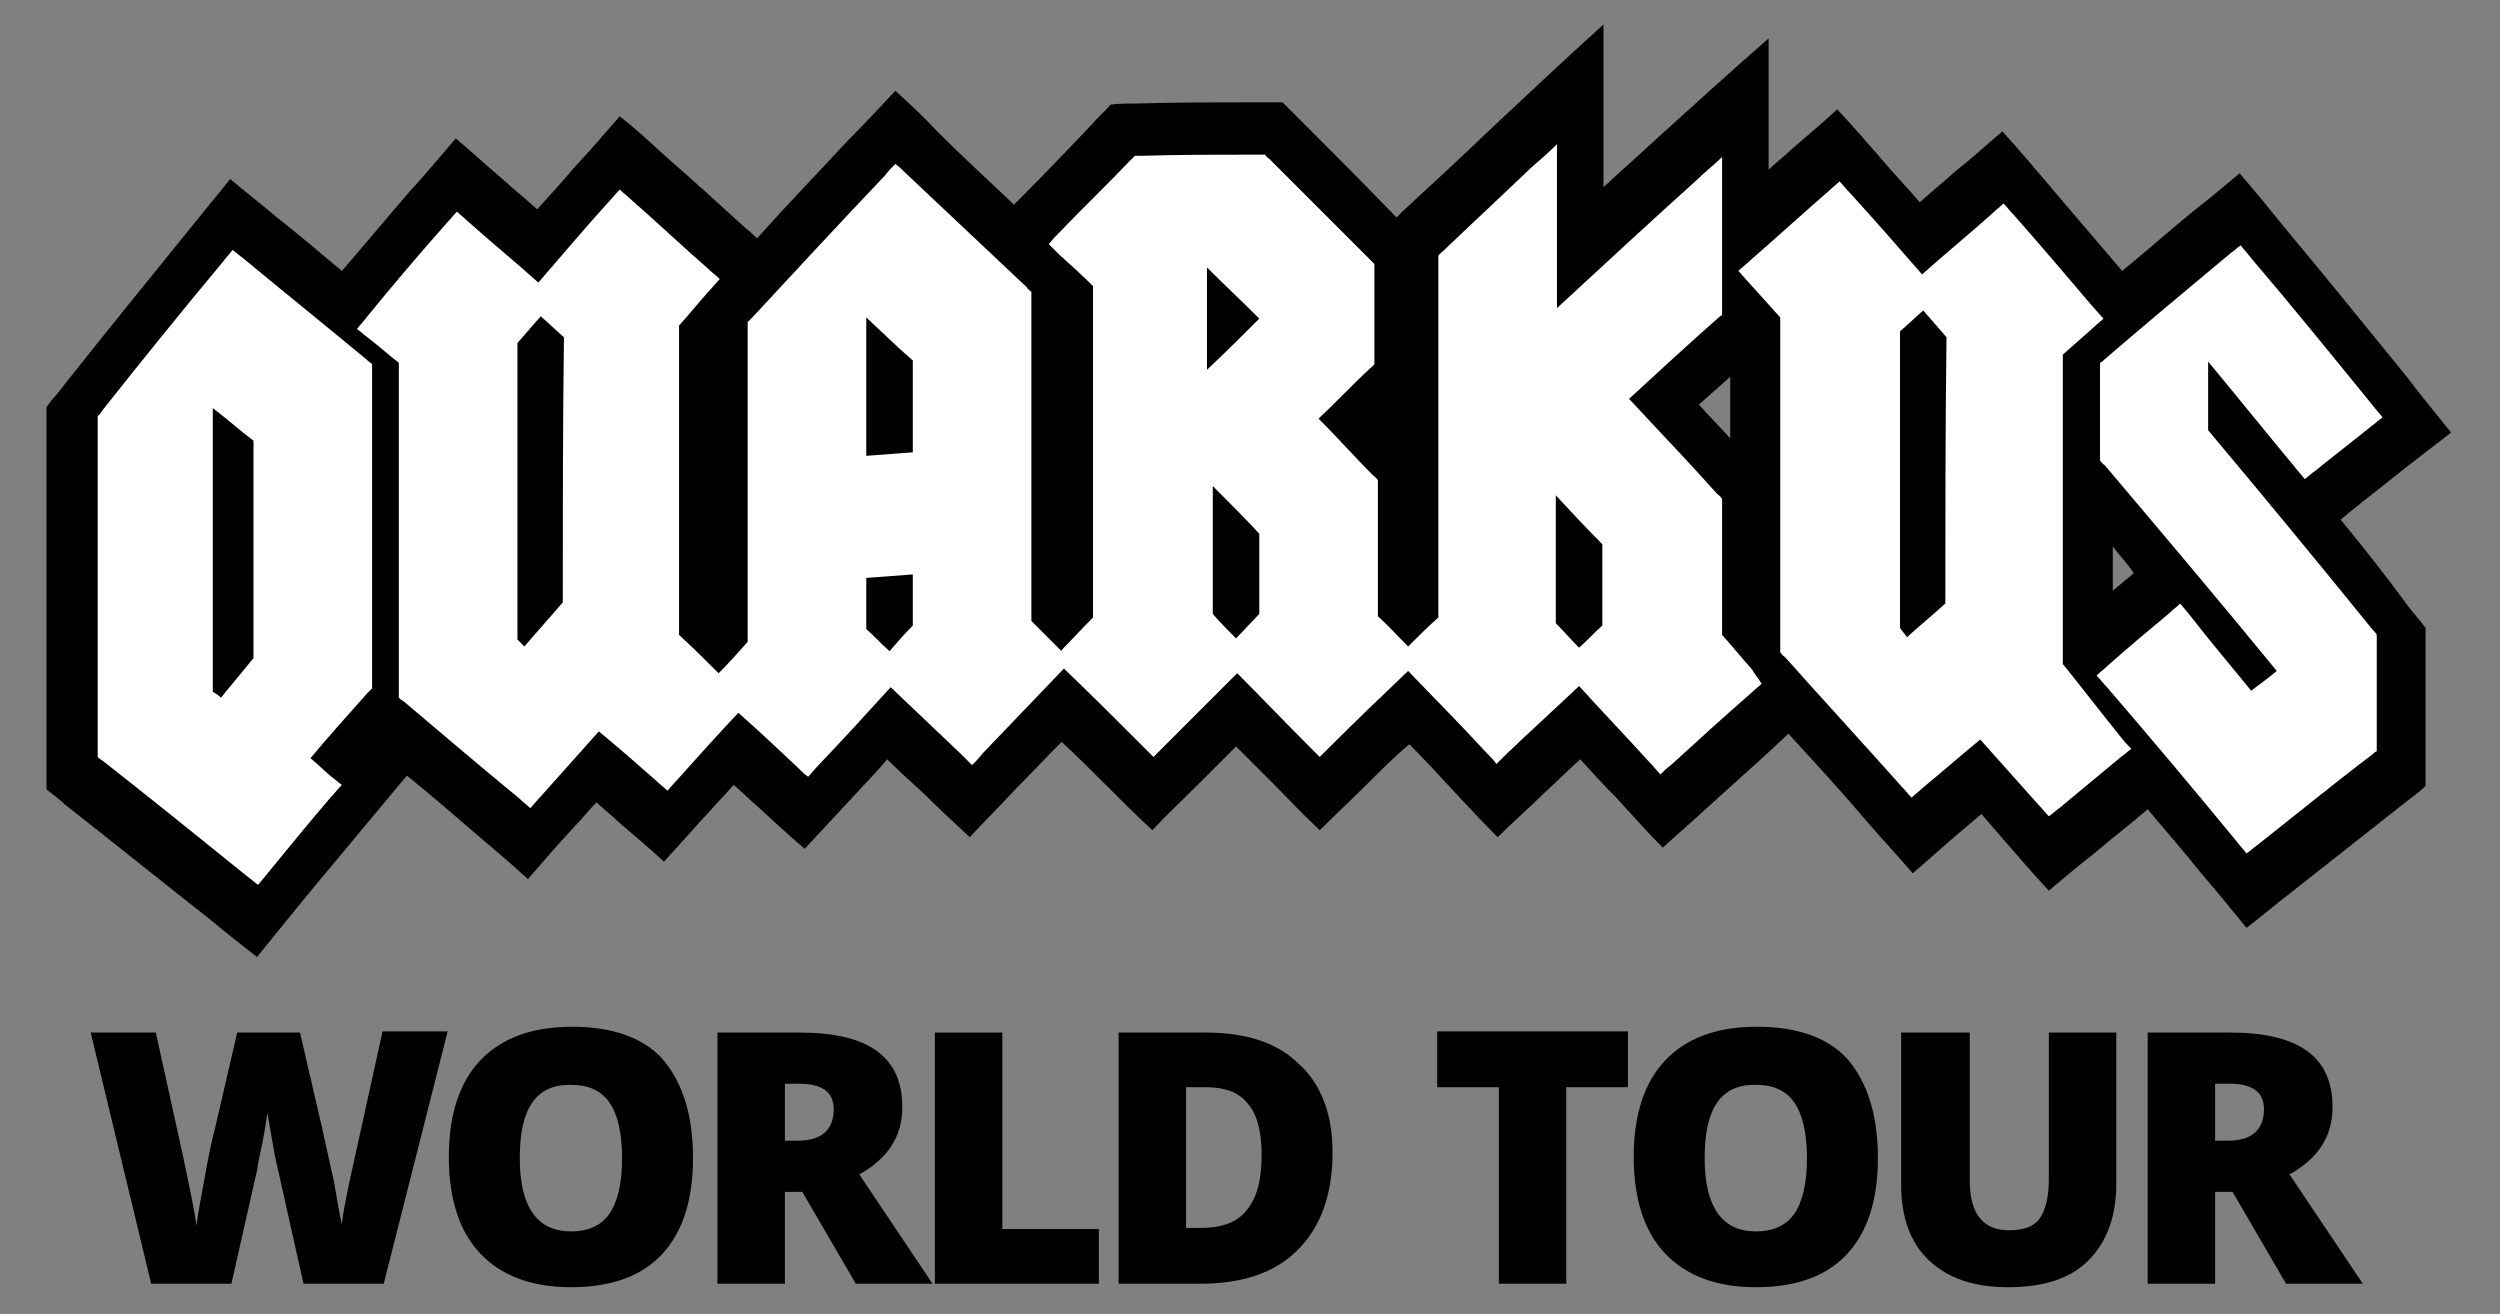
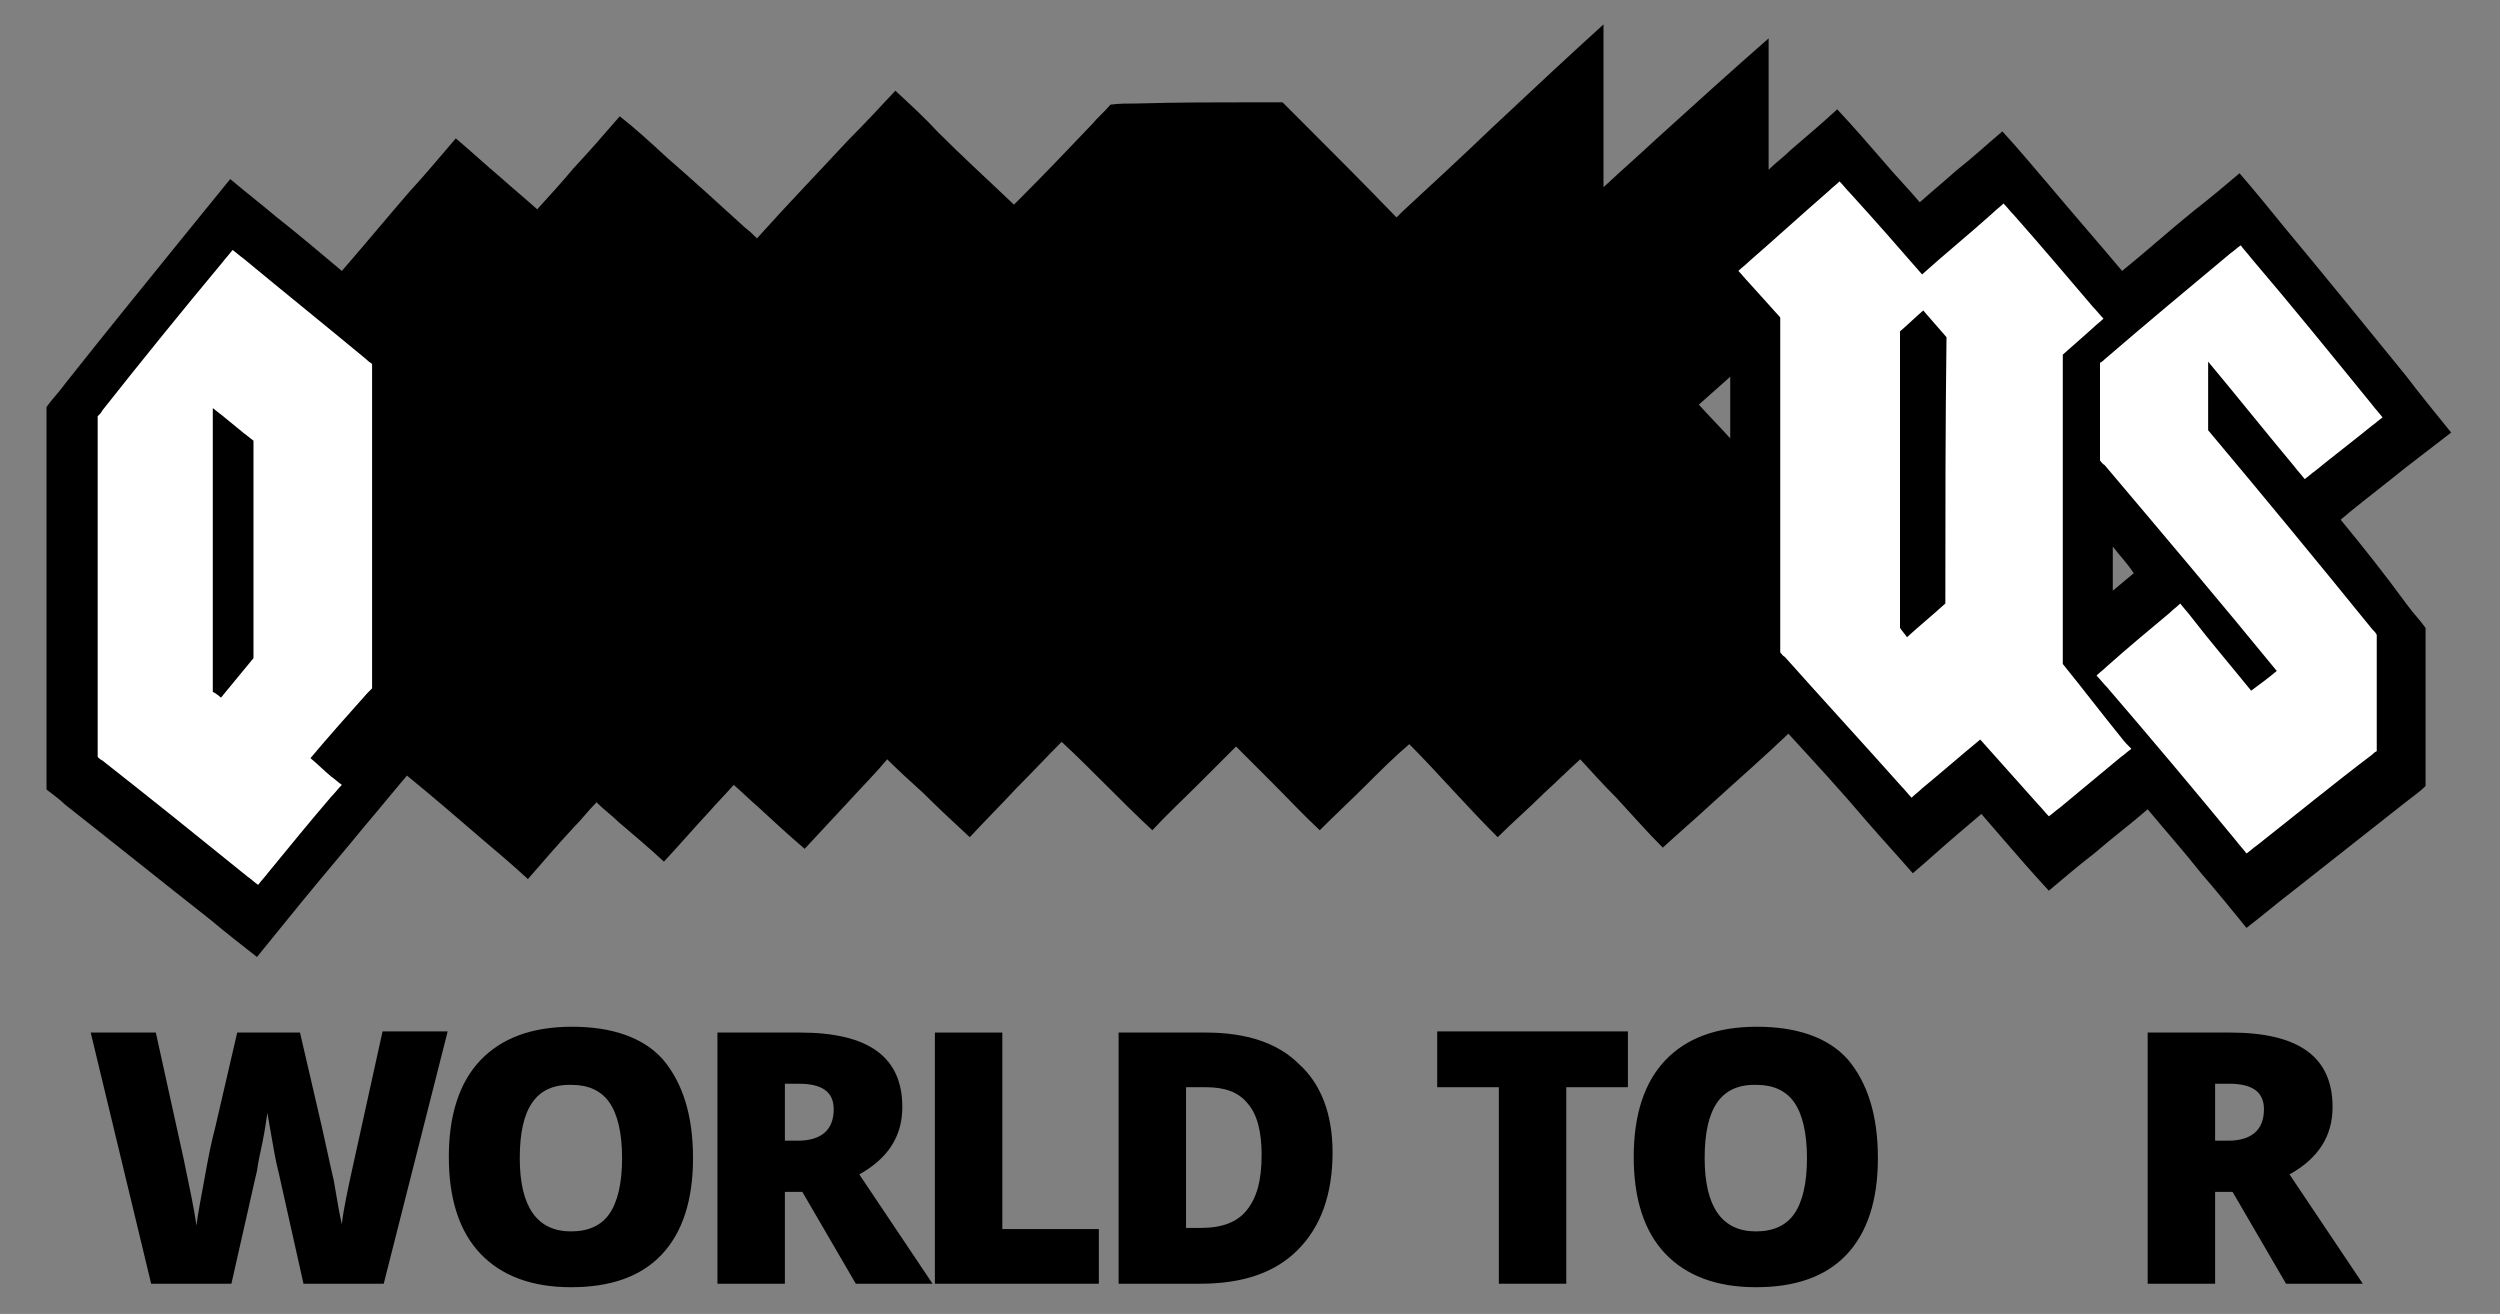
<svg xmlns="http://www.w3.org/2000/svg" version="1.1" id="Layer_1" x="0px" y="0px" viewBox="0 0 215 113" style="enable-background:new 0 0 215 113;" xml:space="preserve">
  <rect x="0" y="0" width="215" height="113" fill="#808080" stroke="none" />
  <style type="text/css">
	.st0{fill:#FFFFFF;}
</style>
  <g>
    <path d="M201.3,44.7c0.2-0.2,0.5-0.4,0.7-0.6c1.6-1.3,3.3-2.6,4.9-3.9c1.3-1,2.6-2,3.9-3c-1.3-1.6-2.6-3.2-3.9-4.9   c-3.5-4.3-6.9-8.5-10.4-12.7c-1.3-1.6-2.6-3.2-3.9-4.7c-1.3,1.1-2.6,2.2-3.9,3.2c-2.1,1.7-4.1,3.5-6.2,5.2   c-2.1-2.5-4.2-4.9-6.3-7.4c-1.3-1.5-2.6-3.1-4-4.6c-1.3,1.1-2.6,2.3-4,3.4c-1,0.9-2.1,1.8-3.1,2.7c-1-1.2-2.1-2.3-3.1-3.5   c-1.3-1.5-2.6-3-4-4.5c-1.3,1.2-2.6,2.3-4,3.5c-0.6,0.6-1.3,1.1-1.9,1.7c0-3.8,0-7.6,0-11.3c-3.2,2.8-6.4,5.7-9.6,8.6   c-1.5,1.4-3.1,2.8-4.6,4.2c0-0.2,0-0.4,0-0.6c0-4.5,0-8.9,0-13.4c-3.2,2.9-6.4,5.9-9.6,8.9c-2.5,2.4-5.1,4.8-7.7,7.2   c-0.2,0.2-0.3,0.3-0.5,0.5c-2.7-2.8-5.5-5.6-8.2-8.3c-0.5-0.5-1.1-1.1-1.6-1.6c-0.8,0-1.5,0-2.3,0c-3.4,0-6.8,0-10.2,0.1   c-0.8,0-1.6,0-2.3,0.1c-0.5,0.6-1.1,1.1-1.6,1.7c-2,2.1-4,4.2-6.1,6.3c-0.2,0.2-0.4,0.4-0.6,0.6c-2.2-2.1-4.4-4.1-6.5-6.2   C79.6,10.2,78.3,9,77,7.8c-1.3,1.4-2.6,2.8-4,4.2c-2.6,2.8-5.3,5.6-7.9,8.5c-0.3-0.3-0.6-0.6-1-0.9c-2.3-2.1-4.5-4.1-6.8-6.1   c-1.3-1.2-2.6-2.4-4-3.5c-1.3,1.5-2.6,3-4,4.5c-1,1.2-2.1,2.4-3.1,3.5c-1-0.9-2.1-1.8-3.1-2.7c-1.3-1.1-2.6-2.3-3.9-3.4   c-1.3,1.5-2.6,3.1-4,4.6c-1.9,2.2-3.8,4.5-5.8,6.8c-1.9-1.6-3.8-3.2-5.7-4.7c-1.3-1.1-2.6-2.1-3.9-3.2c-1.3,1.6-2.6,3.2-3.9,4.8   c-3.4,4.2-6.9,8.5-10.3,12.8c-0.5,0.7-1.1,1.3-1.6,2c0,0.8,0,1.5,0,2.3c0,9.4,0,18.9,0,28.3c0,0.8,0,1.5,0,2.3   c0.5,0.4,1.1,0.8,1.6,1.3c4.2,3.3,8.3,6.6,12.5,9.9c1.3,1.1,2.6,2.1,4,3.2c1.3-1.6,2.6-3.2,3.9-4.8c1.8-2.2,3.6-4.3,5.4-6.5   c1.2-1.4,2.4-2.9,3.6-4.3c2.2,1.8,4.3,3.6,6.5,5.5c1.3,1.1,2.6,2.2,3.9,3.4c1.3-1.5,2.6-3,3.9-4.4c0.7-0.7,1.3-1.5,2-2.2   c0.6,0.6,1.3,1.1,1.9,1.7c1.3,1.1,2.6,2.2,3.9,3.4c1.3-1.4,2.6-2.9,3.9-4.3c0.7-0.8,1.4-1.5,2.1-2.3c0.7,0.6,1.4,1.3,2.1,1.9   c1.3,1.2,2.6,2.4,4,3.6c1.3-1.4,2.7-2.9,4-4.3c1-1.1,2.1-2.2,3.1-3.4c1,1,2,1.9,3.1,2.9c1.3,1.3,2.6,2.5,4,3.8   c1.3-1.4,2.7-2.8,4-4.2c1.3-1.3,2.6-2.7,3.9-4c1.3,1.2,2.5,2.4,3.8,3.7c1.3,1.3,2.6,2.6,4,3.9c1.3-1.4,2.7-2.7,4-4   c1.1-1.1,2.1-2.1,3.2-3.2c1.1,1.1,2.1,2.1,3.2,3.2c1.3,1.3,2.6,2.7,4,4c1.3-1.3,2.7-2.6,4-3.9c1.2-1.2,2.4-2.4,3.7-3.5   c1.2,1.2,2.4,2.5,3.6,3.8c1.3,1.4,2.6,2.8,4,4.2c1.3-1.3,2.7-2.5,4-3.8c1.1-1,2.1-2,3.1-2.9c1,1.1,2,2.2,3.1,3.3   c1.3,1.4,2.6,2.9,4,4.3c1.3-1.2,2.7-2.4,4-3.6c2.3-2.1,4.6-4.1,6.8-6.2c2.3,2.5,4.6,5,6.8,7.6c1.3,1.5,2.6,2.9,3.9,4.4   c1.3-1.1,2.6-2.3,3.9-3.4c0.7-0.6,1.3-1.1,2-1.7c0.6,0.7,1.3,1.5,1.9,2.2c1.3,1.5,2.6,3,3.9,4.4c1.3-1.1,2.6-2.2,3.9-3.2   c1.5-1.3,3.1-2.5,4.6-3.8c1.5,1.8,3.1,3.6,4.6,5.5c1.3,1.5,2.6,3.1,3.9,4.7c1.3-1,2.6-2.1,3.9-3.1c3.3-2.6,6.6-5.2,9.9-7.8   c0.5-0.4,1.1-0.8,1.6-1.3c0-0.8,0-1.5,0-2.3c0-3,0-6,0-9c0-0.8,0-1.5,0-2.3c-0.5-0.7-1.1-1.3-1.6-2C205.1,49.4,203.2,47,201.3,44.7   z M148.8,37.7c-0.9-1-1.8-1.9-2.7-2.9c0.9-0.8,1.8-1.6,2.7-2.4C148.8,34.2,148.8,36,148.8,37.7z M183.5,49.3   c-0.6,0.5-1.2,1-1.8,1.5c0-1.3,0-2.5,0-3.8C182.3,47.8,183,48.5,183.5,49.3C183.6,49.2,183.6,49.2,183.5,49.3z" />
    <path class="st0" d="M31.5,30.9c-3.5-2.9-7.1-5.8-10.6-8.7c-0.3-0.2-0.6-0.5-0.9-0.7c-0.3,0.4-0.6,0.7-0.9,1.1   c-3.5,4.2-6.9,8.4-10.3,12.7c-0.1,0.2-0.2,0.3-0.4,0.5c0,0.2,0,0.4,0,0.5c0,9.4,0,18.9,0,28.3c0,0.2,0,0.4,0,0.5   c0.1,0.1,0.2,0.2,0.4,0.3c4.2,3.3,8.3,6.6,12.5,10c0.3,0.2,0.6,0.5,0.9,0.7c0.3-0.4,0.6-0.7,0.9-1.1c1.8-2.2,3.6-4.4,5.4-6.5   c0.3-0.3,0.6-0.7,0.9-1c-0.3-0.2-0.6-0.5-0.9-0.7c-0.6-0.5-1.2-1.1-1.8-1.6c1.6-1.9,3.2-3.7,4.9-5.6c0.1-0.1,0.3-0.3,0.4-0.4   c0-0.2,0-0.4,0-0.5c0-9,0-17.9,0-26.9c0-0.2,0-0.4,0-0.5C31.7,31.1,31.6,31,31.5,30.9z M21.8,56.6c-0.9,1.1-1.9,2.3-2.8,3.4   c-0.2-0.2-0.5-0.4-0.7-0.5c0-8.1,0-16.3,0-24.4c1.2,0.9,2.3,1.9,3.5,2.8C21.8,44.1,21.8,50.4,21.8,56.6z" />
    <path class="st0" d="M182.4,63.4c-1.7-2.1-3.3-4.2-5-6.3c0-8.9,0-17.7,0-26.6c0.9-0.8,1.7-1.5,2.6-2.3c0.3-0.3,0.6-0.5,0.9-0.8   c-0.3-0.3-0.6-0.7-0.9-1c-2.3-2.7-4.5-5.3-6.8-7.9c-0.3-0.3-0.6-0.7-0.9-1c-0.3,0.3-0.6,0.5-0.9,0.8c-2,1.8-4.1,3.5-6.1,5.3   c-2-2.3-4.1-4.7-6.2-7c-0.3-0.3-0.6-0.7-0.9-1c-0.3,0.3-0.6,0.5-0.9,0.8c-2.3,2-4.6,4.1-6.9,6.1c-0.3,0.3-0.6,0.5-0.9,0.8   c0.3,0.3,0.6,0.7,0.9,1c0.9,1,1.8,2,2.7,3c0,9.4,0,18.8,0,28.3c0,0.2,0,0.4,0,0.5c0.1,0.1,0.2,0.3,0.4,0.4c3.3,3.7,6.7,7.4,10,11.1   c0.3,0.3,0.6,0.7,0.9,1c0.3-0.3,0.6-0.5,0.9-0.8c1.7-1.4,3.3-2.8,5-4.2c1.7,1.9,3.3,3.7,5,5.6c0.3,0.3,0.6,0.7,0.9,1   c0.3-0.2,0.6-0.5,0.9-0.7c1.8-1.5,3.5-2.9,5.3-4.4c0.3-0.2,0.6-0.5,0.9-0.7C183,64.1,182.7,63.8,182.4,63.4z M167.3,51.9   c-1.1,1-2.2,1.9-3.3,2.9c-0.2-0.3-0.4-0.5-0.6-0.8c0-8.5,0-17,0-25.5c0.7-0.6,1.3-1.2,2-1.8c0.7,0.8,1.3,1.5,2,2.3   C167.3,36.7,167.3,44.3,167.3,51.9z" />
    <path class="st0" d="M189.9,37c0-2,0-3.9,0-5.9c2.5,3,4.9,6,7.4,9c0.3,0.4,0.6,0.7,0.9,1.1c0.3-0.2,0.6-0.5,0.9-0.7   c1.6-1.3,3.3-2.6,4.9-3.9c0.3-0.2,0.6-0.5,0.9-0.7c-0.3-0.4-0.6-0.7-0.9-1.1c-3.5-4.3-6.9-8.5-10.4-12.6c-0.3-0.4-0.6-0.7-0.9-1.1   c-0.3,0.2-0.6,0.5-0.9,0.7c-3.6,3-7.2,6-10.8,9.1c-0.1,0.1-0.2,0.2-0.4,0.3c0,0.2,0,0.3,0,0.5c0,2.5,0,5,0,7.4c0,0.2,0,0.4,0,0.5   c0.1,0.1,0.2,0.3,0.4,0.4c4.9,5.8,9.9,11.7,14.8,17.7c-0.7,0.6-1.4,1.1-2.2,1.7c-1.7-2.1-3.5-4.2-5.2-6.4c-0.3-0.4-0.6-0.7-0.9-1.1   c-0.3,0.3-0.6,0.5-0.9,0.8c-1.8,1.5-3.6,3-5.4,4.6c-0.3,0.3-0.6,0.5-0.9,0.8c0.3,0.3,0.6,0.7,0.9,1c3.7,4.3,7.4,8.7,11.1,13.2   c0.3,0.4,0.6,0.7,0.9,1.1c0.3-0.2,0.6-0.5,0.9-0.7c3.3-2.6,6.6-5.3,9.9-7.8c0.1-0.1,0.2-0.2,0.4-0.3c0-0.2,0-0.4,0-0.5c0-3,0-6,0-9   c0-0.2,0-0.4,0-0.5c-0.1-0.2-0.2-0.3-0.4-0.5C199.3,48.3,194.6,42.6,189.9,37z" />
-     <path class="st0" d="M150.7,57.6c-0.9-1-1.7-2-2.6-3c0-3.7,0-7.5,0-11.2c0-0.2,0-0.4,0-0.5c-0.1-0.1-0.2-0.3-0.4-0.4   c-2.5-2.8-5.1-5.5-7.6-8.2c2.5-2.3,5.1-4.7,7.6-6.9c0.1-0.1,0.2-0.2,0.4-0.3c0-0.2,0-0.4,0-0.5c0-3.3,0-6.7,0-10c0-1,0-2,0-3.1   c-0.7,0.7-1.5,1.3-2.2,2c-4,3.6-8,7.3-12,11c0-3.7,0-7.3,0-11c0-1,0-2,0-3.1c-0.7,0.7-1.5,1.4-2.2,2c-2.5,2.4-5.1,4.8-7.6,7.2   c-0.1,0.1-0.3,0.2-0.4,0.4c0,0.2,0,0.4,0,0.5c0,10.2,0,20.4,0,30.6c-0.9,0.8-1.7,1.6-2.6,2.5c-0.9-0.9-1.7-1.8-2.6-2.6   c0-3.7,0-7.5,0-11.2c0-0.2,0-0.3,0-0.5c-0.1-0.1-0.2-0.3-0.4-0.4c-1.6-1.6-3.1-3.3-4.7-4.9c1.5-1.4,2.9-2.9,4.4-4.3   c0.1-0.1,0.3-0.2,0.4-0.4c0-0.2,0-0.4,0-0.5c0-2.5,0-5.1,0-7.6c0-0.2,0-0.4,0-0.5c-0.1-0.1-0.3-0.3-0.4-0.4   c-2.9-2.9-5.8-5.8-8.6-8.6c-0.1-0.1-0.3-0.2-0.4-0.4c-0.2,0-0.4,0-0.5,0c-3.4,0-6.8,0-10.2,0.1c-0.2,0-0.4,0-0.5,0   c-0.1,0.1-0.3,0.3-0.4,0.4c-2,2.1-4.1,4.1-6.1,6.2c-0.3,0.3-0.6,0.6-0.9,1c0.3,0.3,0.6,0.6,0.9,0.9c1,0.9,2,1.8,2.9,2.7   c0,9.5,0,19,0,28.5c-0.9,0.9-1.8,1.9-2.7,2.8c0,0,0,0,0,0.1c0,0,0,0,0,0c-0.9-0.9-1.7-1.7-2.6-2.6c0-9.3,0-18.5,0-27.8   c0-0.2,0-0.4,0-0.5c-0.1-0.1-0.3-0.2-0.4-0.4c-3.5-3.3-7-6.6-10.4-9.8c-0.3-0.3-0.6-0.6-0.9-0.8c-0.3,0.3-0.6,0.6-0.9,1   c-3.8,4-7.6,8.1-11.4,12.2c-0.1,0.1-0.3,0.3-0.4,0.4c0,0.2,0,0.4,0,0.5c0,9,0,18,0,27c-0.8,0.9-1.6,1.8-2.5,2.7   c-1.1-1.1-2.2-2.2-3.4-3.3c0-8.9,0-17.7,0-26.6c0.9-1,1.7-2,2.6-3c0.3-0.3,0.6-0.7,0.9-1c-0.3-0.3-0.6-0.5-0.9-0.8   c-2.3-2-4.5-4.1-6.8-6.1c-0.3-0.3-0.6-0.5-0.9-0.8c-0.3,0.3-0.6,0.7-0.9,1c-2.1,2.3-4.1,4.7-6.1,7c-2-1.8-4.1-3.5-6.1-5.3   c-0.3-0.3-0.6-0.5-0.9-0.8c-0.3,0.3-0.6,0.7-0.9,1c-2.3,2.6-4.6,5.3-6.8,8c-0.3,0.4-0.6,0.7-0.9,1.1c0.3,0.2,0.6,0.5,0.9,0.7   c0.9,0.7,1.8,1.5,2.7,2.2c0,9.4,0,18.8,0,28.3c0,0.2,0,0.4,0,0.5c0.1,0.1,0.2,0.2,0.4,0.3c3.3,2.8,6.6,5.6,10,8.4   c0.3,0.3,0.6,0.5,0.9,0.8c0.3-0.3,0.6-0.7,0.9-1c1.7-1.9,3.3-3.7,5-5.6c1.7,1.4,3.3,2.8,5,4.3c0.3,0.3,0.6,0.5,0.9,0.8   c0.3-0.3,0.6-0.7,0.9-1c1.7-1.9,3.4-3.8,5.2-5.7c1.7,1.5,3.4,3.1,5.1,4.7c0.3,0.3,0.6,0.6,0.9,0.8c0.3-0.3,0.6-0.7,0.9-1   c2.1-2.2,4.2-4.5,6.2-6.7c2,1.9,4.1,3.9,6.1,5.8c0.3,0.3,0.6,0.6,0.9,0.9c0.3-0.3,0.6-0.6,0.9-1c2.3-2.4,4.6-4.8,6.9-7.2   c0,0,0,0,0.1-0.1c0,0,0,0,0,0c2.3,2.2,4.5,4.4,6.8,6.7c0.3,0.3,0.6,0.6,0.9,0.9c0.3-0.3,0.6-0.6,0.9-0.9c2.1-2.1,4.2-4.2,6.3-6.3   c2.1,2.1,4.1,4.2,6.2,6.3c0.3,0.3,0.6,0.6,0.9,0.9c0.3-0.3,0.6-0.6,0.9-0.9c2.2-2.2,4.5-4.4,6.7-6.5c2.2,2.3,4.5,4.6,6.7,7   c0.3,0.3,0.6,0.6,0.9,1c0.3-0.3,0.6-0.6,0.9-0.9c2.1-2,4.2-3.9,6.2-5.8c2,2.2,4.1,4.4,6.1,6.6c0.3,0.3,0.6,0.7,0.9,1   c0.3-0.3,0.6-0.6,0.9-0.8c2.3-2.1,4.6-4.2,6.9-6.2c0.3-0.3,0.6-0.5,0.9-0.8C151.2,58.3,150.9,58,150.7,57.6z M48.4,51.8   c-1.1,1.3-2.2,2.5-3.3,3.8c-0.2-0.2-0.4-0.4-0.6-0.6c0-8.5,0-17,0-25.5c0.7-0.8,1.3-1.5,2-2.3c0.7,0.6,1.3,1.2,2,1.8   C48.4,36.6,48.4,44.2,48.4,51.8z M78.5,53.8c-0.7,0.7-1.3,1.4-2,2.2c-0.7-0.6-1.3-1.3-2-1.9c0-1.5,0-2.9,0-4.4   c1.3-0.1,2.6-0.2,4-0.3C78.5,50.8,78.5,52.3,78.5,53.8z M78.5,38.9c-1.3,0.1-2.6,0.2-4,0.3c0-4,0-7.9,0-11.9c1.3,1.2,2.6,2.5,4,3.7   C78.5,33.6,78.5,36.3,78.5,38.9z M108.3,52.8c-0.7,0.7-1.3,1.4-2,2.1c-0.7-0.7-1.4-1.4-2-2.1c0-3.7,0-7.4,0-11   c1.3,1.3,2.7,2.7,4,4.1C108.3,48.2,108.3,50.5,108.3,52.8z M103.8,31.8c0-2.9,0-5.9,0-8.8c1.5,1.5,3,2.9,4.5,4.4   C106.8,28.9,105.3,30.4,103.8,31.8z M137.8,53.8c-0.7,0.6-1.3,1.3-2,1.9c-0.7-0.7-1.3-1.4-2-2.1c0-3.7,0-7.3,0-11   c1.3,1.4,2.6,2.8,4,4.2C137.8,49.2,137.8,51.5,137.8,53.8z" />
    <g>
      <path d="M33,110.4h-6.9L24,101c-0.1-0.4-0.3-1.2-0.5-2.4c-0.2-1.2-0.4-2.2-0.5-2.9c-0.1,0.6-0.2,1.4-0.4,2.4    c-0.2,1-0.4,1.8-0.5,2.6c-0.2,0.8-0.9,4-2.2,9.7h-6.9L7.8,88.8h5.6l2.4,10.9c0.5,2.4,0.9,4.3,1.1,5.7c0.1-1,0.4-2.4,0.7-4.1    c0.3-1.7,0.6-3.2,0.9-4.3l1.9-8.2h5.4l1.9,8.2c0.3,1.3,0.6,2.8,1,4.5c0.3,1.7,0.5,3,0.7,3.8c0.1-1.1,0.5-3,1.1-5.7l2.4-10.9h5.6    L33,110.4z" />
      <path d="M59.6,99.6c0,3.6-0.9,6.4-2.7,8.3c-1.8,1.9-4.4,2.8-7.8,2.8c-3.4,0-6-1-7.8-2.9c-1.8-1.9-2.7-4.7-2.7-8.3    c0-3.6,0.9-6.4,2.7-8.3c1.8-1.9,4.4-2.9,7.9-2.9c3.4,0,6.1,0.9,7.8,2.8C58.7,93.1,59.6,95.9,59.6,99.6z M44.7,99.6    c0,4.2,1.5,6.3,4.4,6.3c1.5,0,2.6-0.5,3.3-1.5c0.7-1,1.1-2.6,1.1-4.8c0-2.2-0.4-3.8-1.1-4.8c-0.7-1-1.8-1.5-3.2-1.5    C46.1,93.2,44.7,95.3,44.7,99.6z" />
      <path d="M67.5,102.5v7.9h-5.8V88.8h7.1c5.9,0,8.8,2.1,8.8,6.4c0,2.5-1.2,4.4-3.7,5.8l6.3,9.4h-6.6l-4.6-7.9H67.5z M67.5,98.1h1.1    c2,0,3.1-0.9,3.1-2.7c0-1.5-1-2.2-3-2.2h-1.2V98.1z" />
      <path d="M80.4,110.4V88.8h5.8v16.9h8.3v4.7H80.4z" />
      <path d="M114.6,99.1c0,3.6-1,6.4-3,8.4c-2,2-4.8,2.9-8.4,2.9h-7V88.8h7.5c3.5,0,6.2,0.9,8,2.7C113.6,93.2,114.6,95.8,114.6,99.1z     M108.5,99.3c0-2-0.4-3.5-1.2-4.4c-0.8-1-2-1.4-3.6-1.4H102v12.1h1.3c1.8,0,3.1-0.5,3.9-1.5C108.1,103,108.5,101.5,108.5,99.3z" />
      <path d="M134.7,110.4h-5.8V93.5h-5.3v-4.8h16.4v4.8h-5.3V110.4z" />
      <path d="M161.5,99.6c0,3.6-0.9,6.4-2.7,8.3c-1.8,1.9-4.4,2.8-7.8,2.8c-3.4,0-6-1-7.8-2.9c-1.8-1.9-2.7-4.7-2.7-8.3    c0-3.6,0.9-6.4,2.7-8.3c1.8-1.9,4.4-2.9,7.9-2.9c3.4,0,6.1,0.9,7.8,2.8C160.6,93.1,161.5,95.9,161.5,99.6z M146.6,99.6    c0,4.2,1.5,6.3,4.4,6.3c1.5,0,2.6-0.5,3.3-1.5c0.7-1,1.1-2.6,1.1-4.8c0-2.2-0.4-3.8-1.1-4.8c-0.7-1-1.8-1.5-3.2-1.5    C148,93.2,146.6,95.3,146.6,99.6z" />
-       <path d="M182,88.8v13c0,2.8-0.8,5-2.4,6.6c-1.6,1.6-3.9,2.3-6.9,2.3c-3,0-5.2-0.8-6.8-2.3c-1.6-1.5-2.4-3.7-2.4-6.5V88.8h5.9v12.7    c0,1.5,0.3,2.6,0.9,3.3c0.6,0.7,1.4,1,2.5,1c1.2,0,2.1-0.3,2.6-1c0.5-0.7,0.8-1.8,0.8-3.4V88.8H182z" />
      <path d="M190.5,102.5v7.9h-5.8V88.8h7.1c5.9,0,8.8,2.1,8.8,6.4c0,2.5-1.2,4.4-3.7,5.8l6.3,9.4h-6.6l-4.6-7.9H190.5z M190.5,98.1    h1.1c2,0,3.1-0.9,3.1-2.7c0-1.5-1-2.2-3-2.2h-1.2V98.1z" />
    </g>
  </g>
</svg>